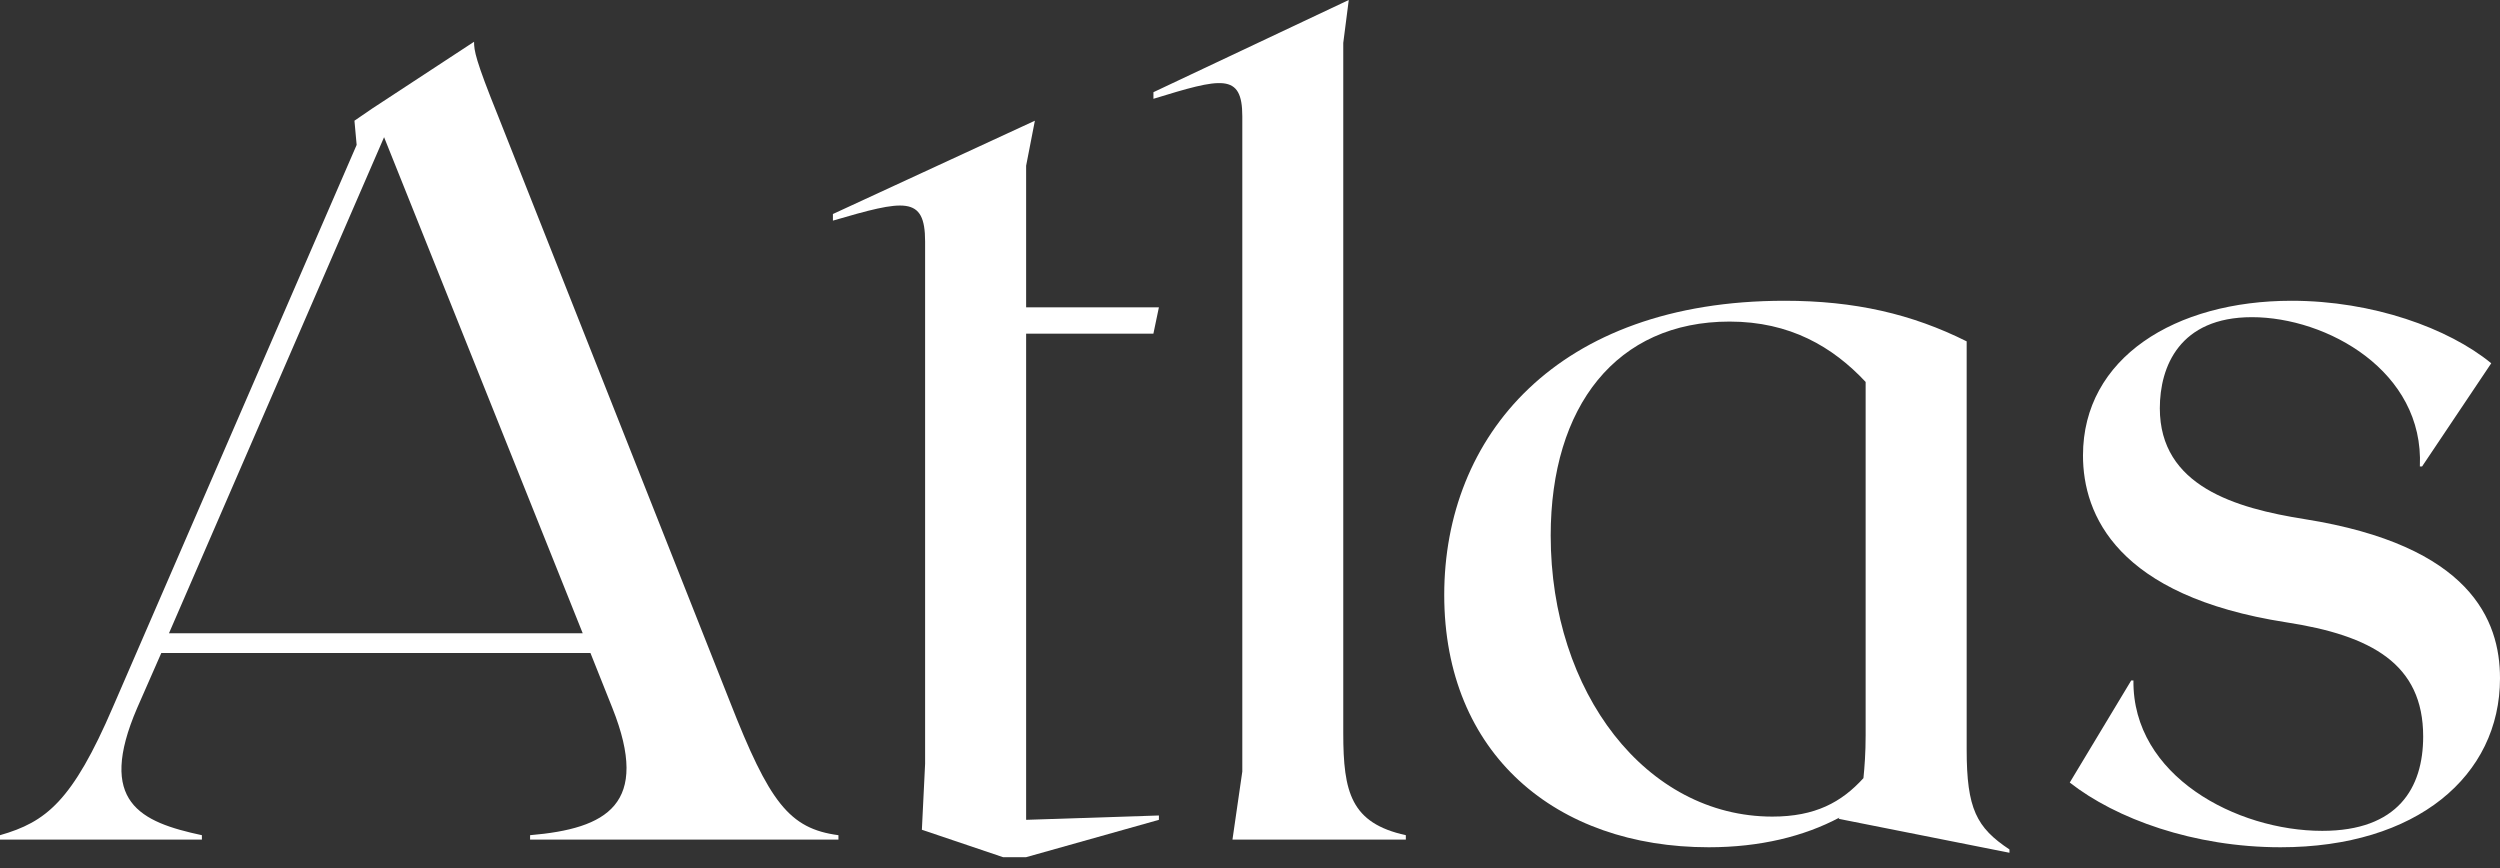
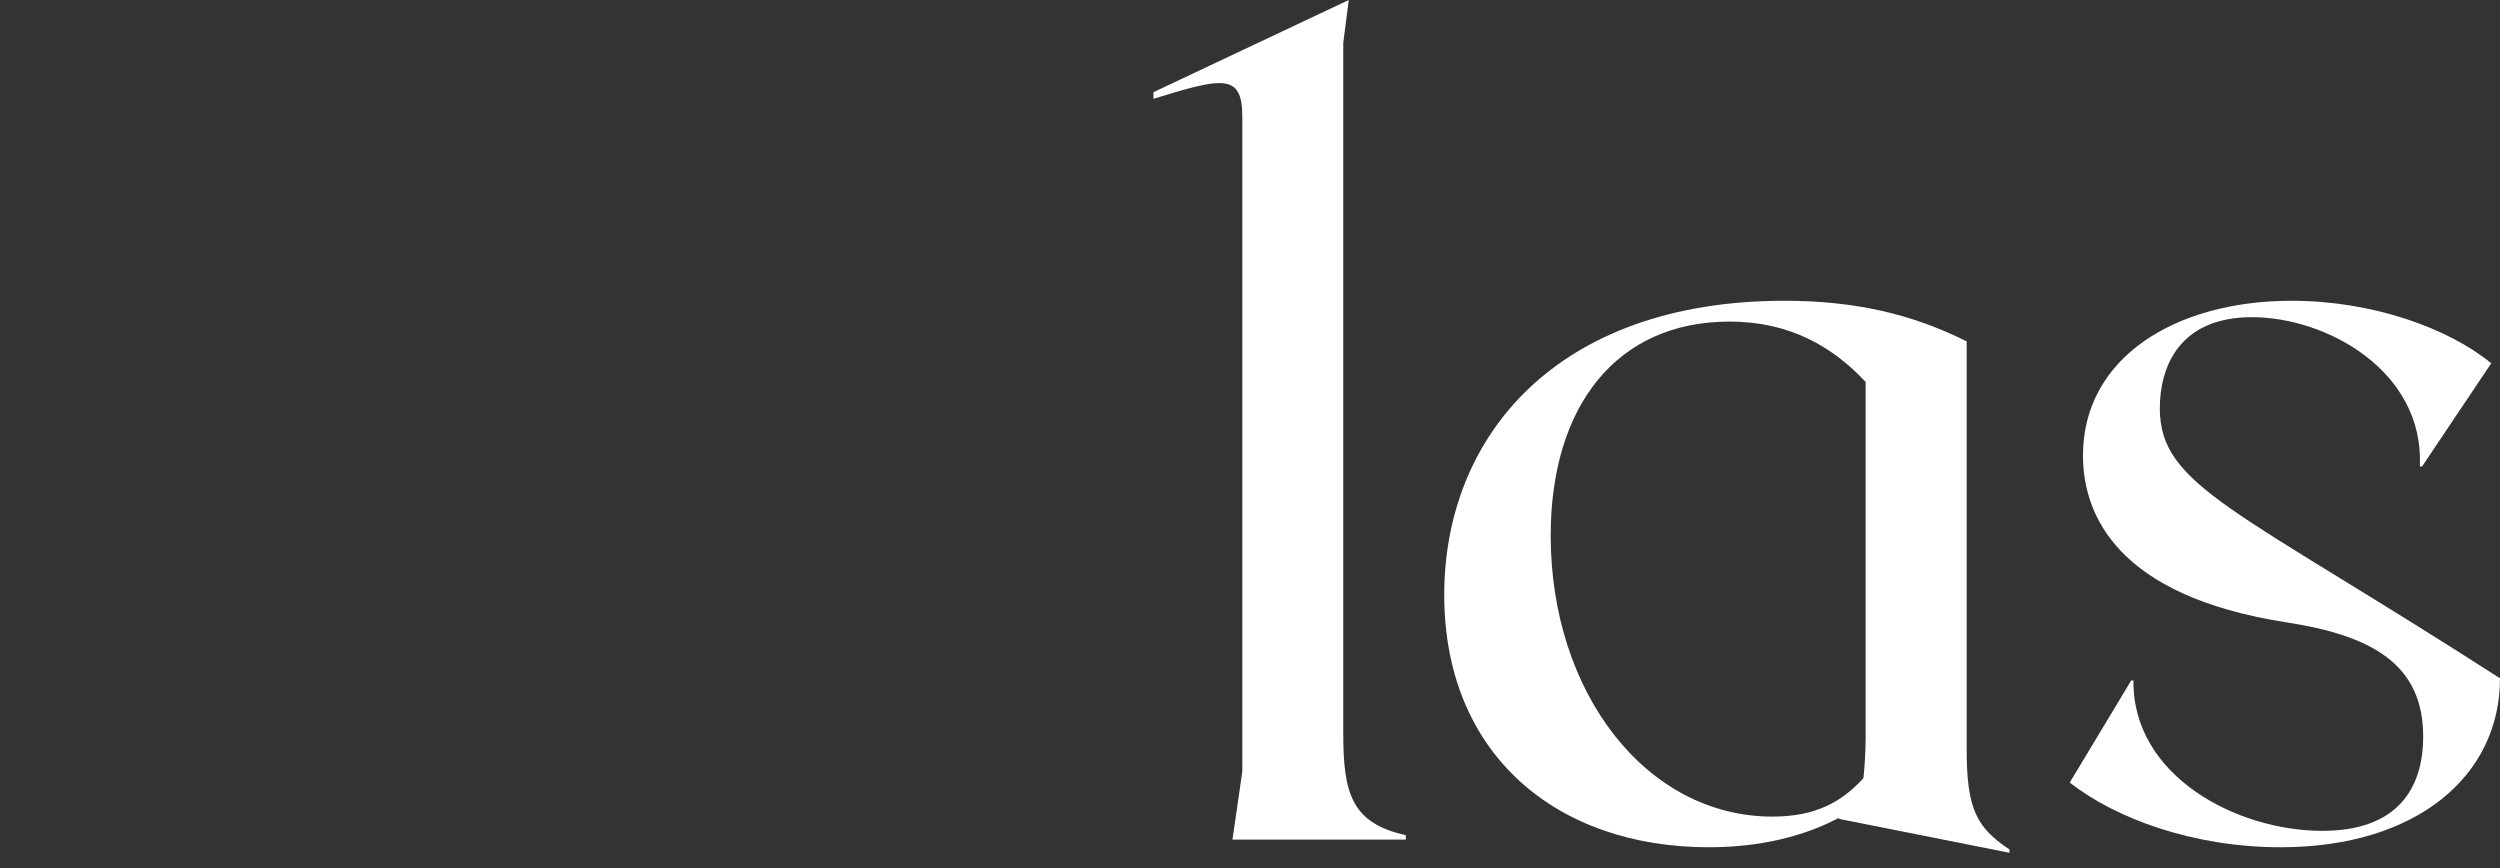
<svg xmlns="http://www.w3.org/2000/svg" width="144" height="50" viewBox="0 0 144 50" fill="none">
  <rect x="0" y="0" width="144" height="50" fill="#333333" stroke="none" />
-   <path d="M42.035 40.396L28.699 6.703C27.37 3.413 27.306 2.909 27.306 2.405L21.428 6.259L20.416 6.953L20.543 8.347L6.509 40.713C4.171 46.151 2.655 47.349 0 48.107V48.361H11.629V48.107C8.089 47.349 5.56 46.21 7.902 40.777L9.291 37.613H34.01L35.272 40.777C37.486 46.337 34.958 47.73 30.533 48.107V48.361H48.294V48.107C45.452 47.73 44.313 46.21 42.035 40.396ZM9.732 36.478L22.123 7.902L33.565 36.478H9.732Z" fill="white" />
-   <path d="M57.775 49.373H59.105L66.753 47.222V46.972L59.105 47.222V19.218H66.436L66.753 17.701H59.105V9.545L59.609 6.953L47.976 12.327V12.708C52.088 11.506 53.286 11.252 53.286 13.907V43.999L53.1 47.794L57.775 49.373Z" fill="white" />
  <path d="M77.372 42.229V2.469L77.689 0L66.438 5.31V5.691C70.355 4.489 71.557 4.175 71.557 6.704V44.44L70.99 48.361H80.976V48.107C77.816 47.413 77.372 45.643 77.372 42.229Z" fill="white" />
  <path d="M113.28 43.178V19.662C110.117 18.082 106.83 17.324 102.786 17.324C89.637 17.324 83.188 25.163 83.188 34.264C83.188 43.432 89.637 48.802 98.424 48.802C101.393 48.802 103.921 48.171 105.945 47.095C105.945 47.159 105.882 47.159 105.882 47.159L115.745 49.119V48.929C113.847 47.667 113.28 46.591 113.28 43.178ZM89.32 30.85C89.32 23.393 93.114 18.523 99.623 18.523C103.1 18.523 105.568 19.976 107.461 22V42.356C107.461 43.368 107.398 44.19 107.334 44.821C106.072 46.21 104.556 47.036 102.088 47.036C94.82 47.036 89.32 39.892 89.32 30.85Z" fill="white" />
-   <path d="M131.359 48.802C139.198 48.802 144 44.694 144 39.07C144 35.716 142.294 31.418 132.748 29.902C128.767 29.271 124.406 28.005 124.406 23.516C124.406 21.115 125.541 18.269 129.712 18.269C134.014 18.269 139.638 21.369 139.384 26.869H139.511L143.496 20.924C141.031 18.904 136.67 17.324 131.99 17.324C125.291 17.324 119.98 20.61 119.98 26.235C119.98 29.648 121.937 34.327 131.673 35.843C136.606 36.601 139.575 38.248 139.575 42.42C139.575 45.389 138.122 47.857 133.76 47.857C128.827 47.857 122.822 44.694 122.886 39.193H122.759L119.218 45.075C121.873 47.159 126.362 48.802 131.359 48.802Z" fill="white" />
+   <path d="M131.359 48.802C139.198 48.802 144 44.694 144 39.07C128.767 29.271 124.406 28.005 124.406 23.516C124.406 21.115 125.541 18.269 129.712 18.269C134.014 18.269 139.638 21.369 139.384 26.869H139.511L143.496 20.924C141.031 18.904 136.67 17.324 131.99 17.324C125.291 17.324 119.98 20.61 119.98 26.235C119.98 29.648 121.937 34.327 131.673 35.843C136.606 36.601 139.575 38.248 139.575 42.42C139.575 45.389 138.122 47.857 133.76 47.857C128.827 47.857 122.822 44.694 122.886 39.193H122.759L119.218 45.075C121.873 47.159 126.362 48.802 131.359 48.802Z" fill="white" />
</svg>